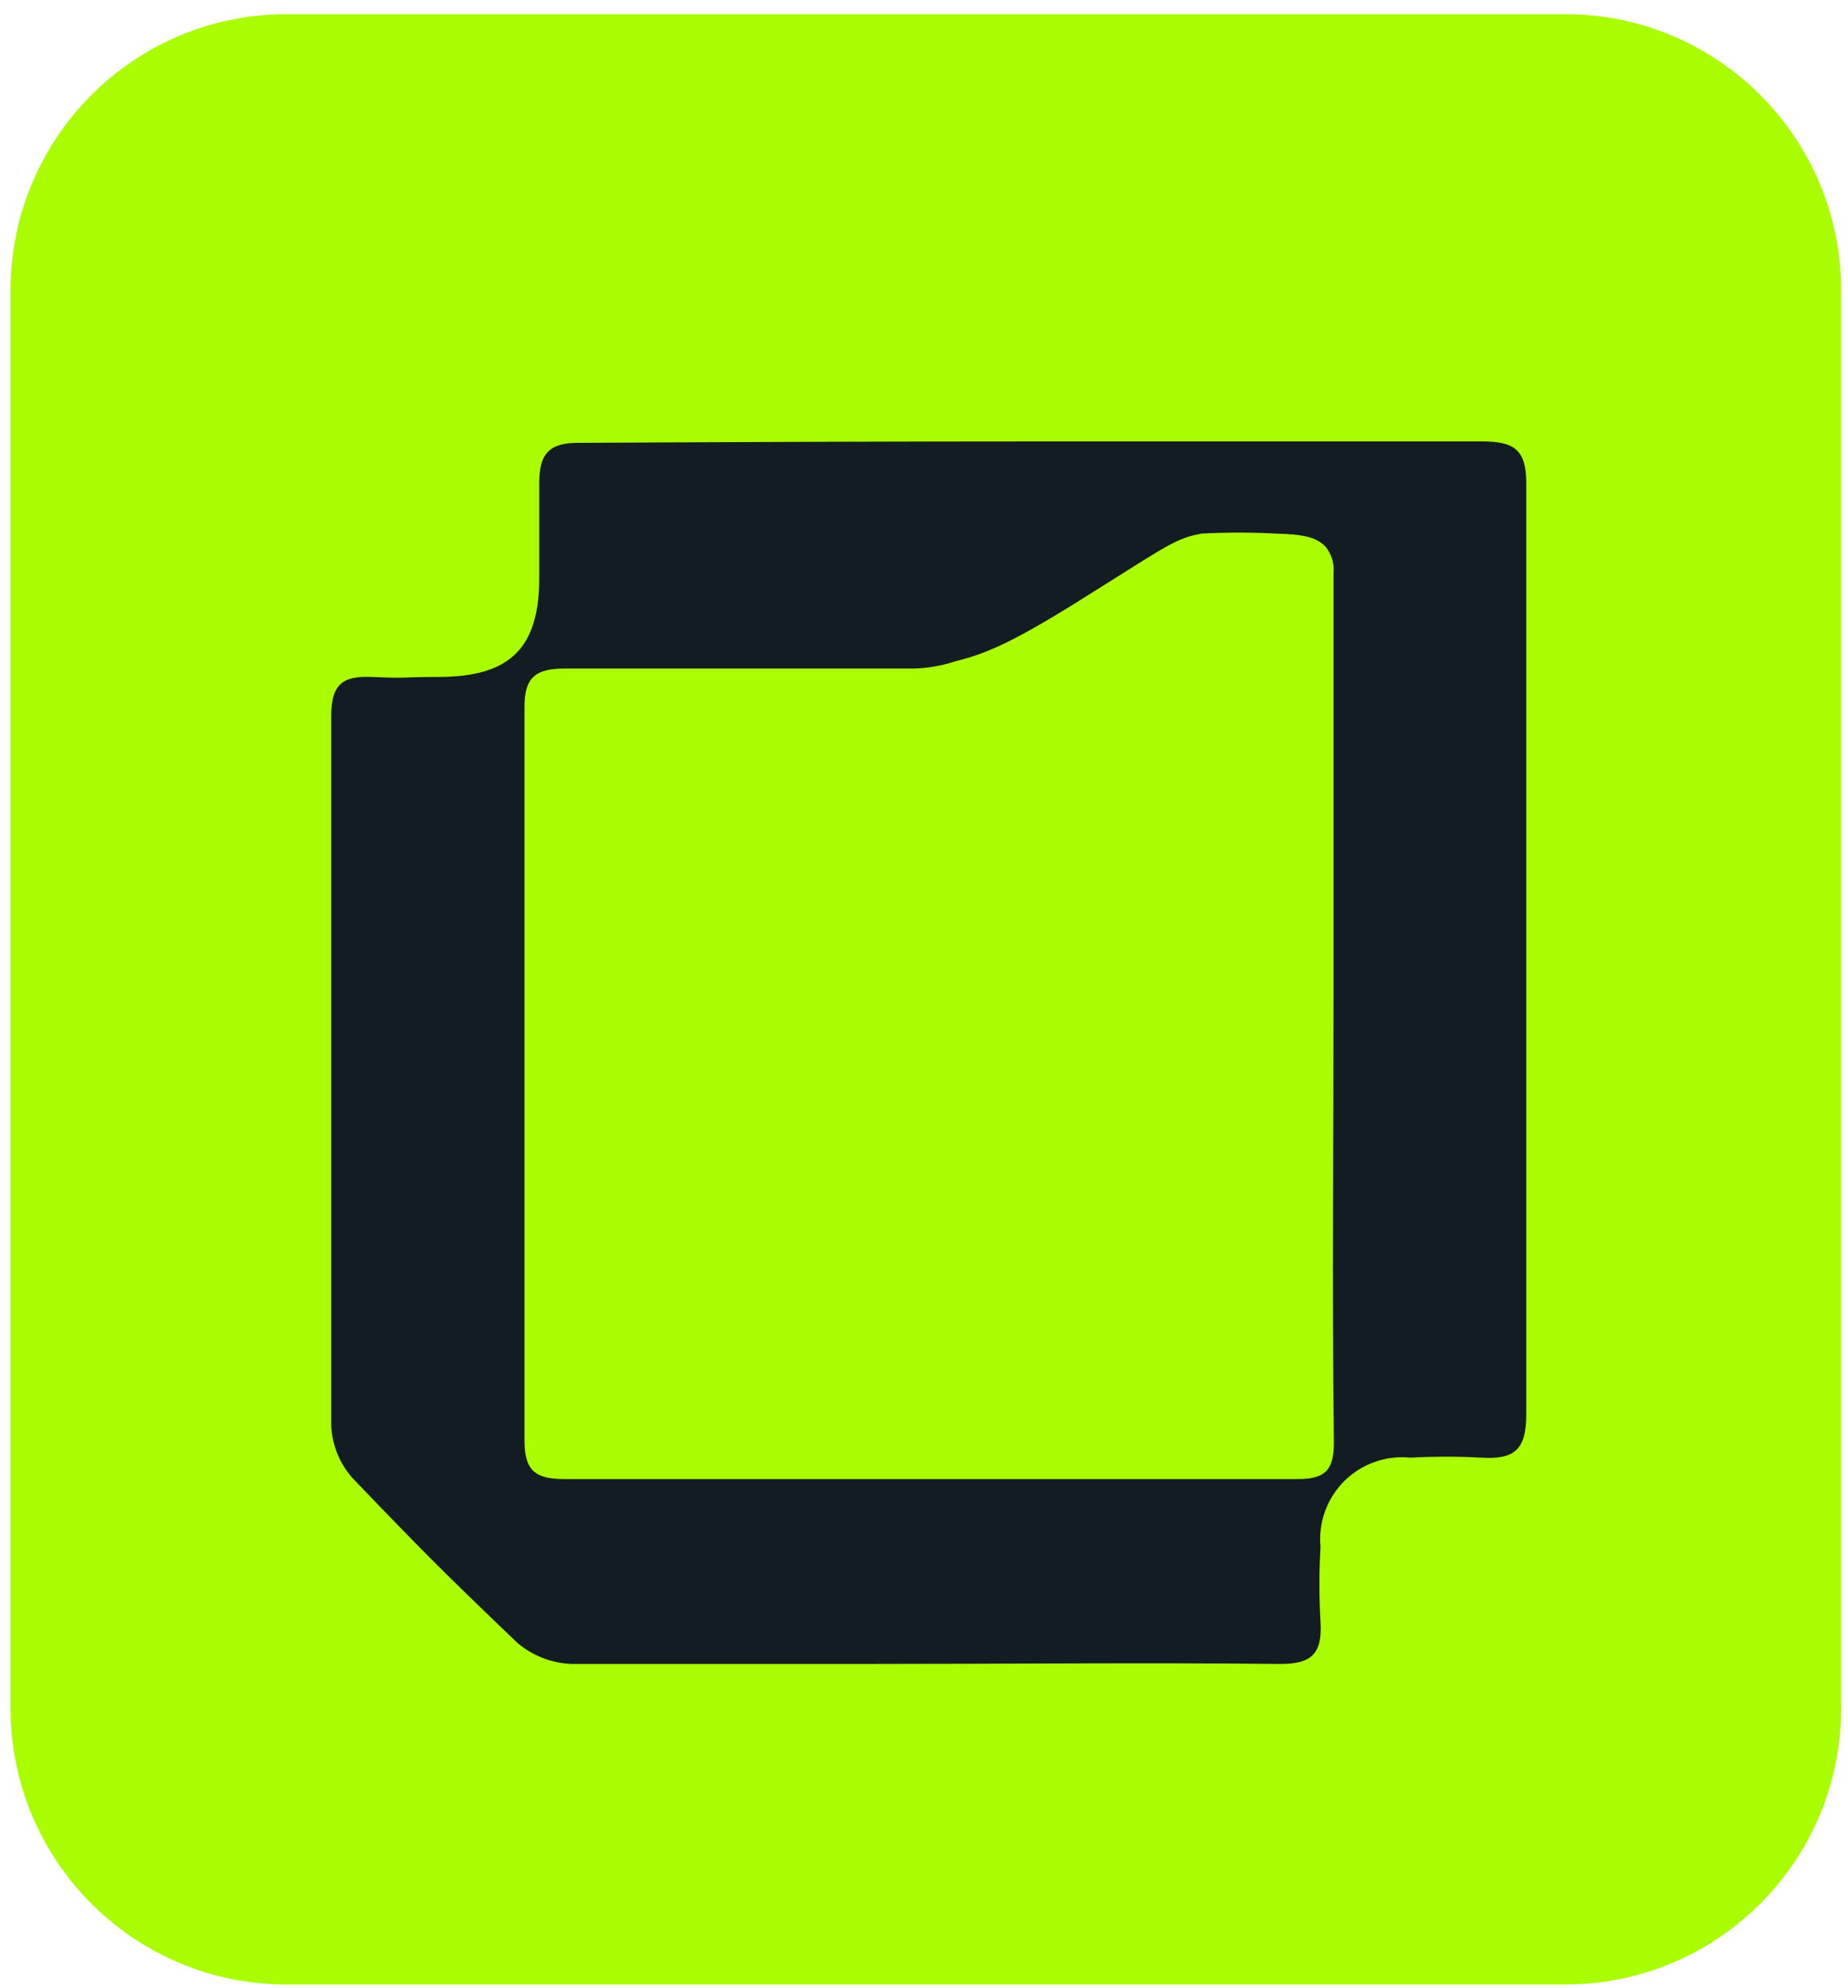
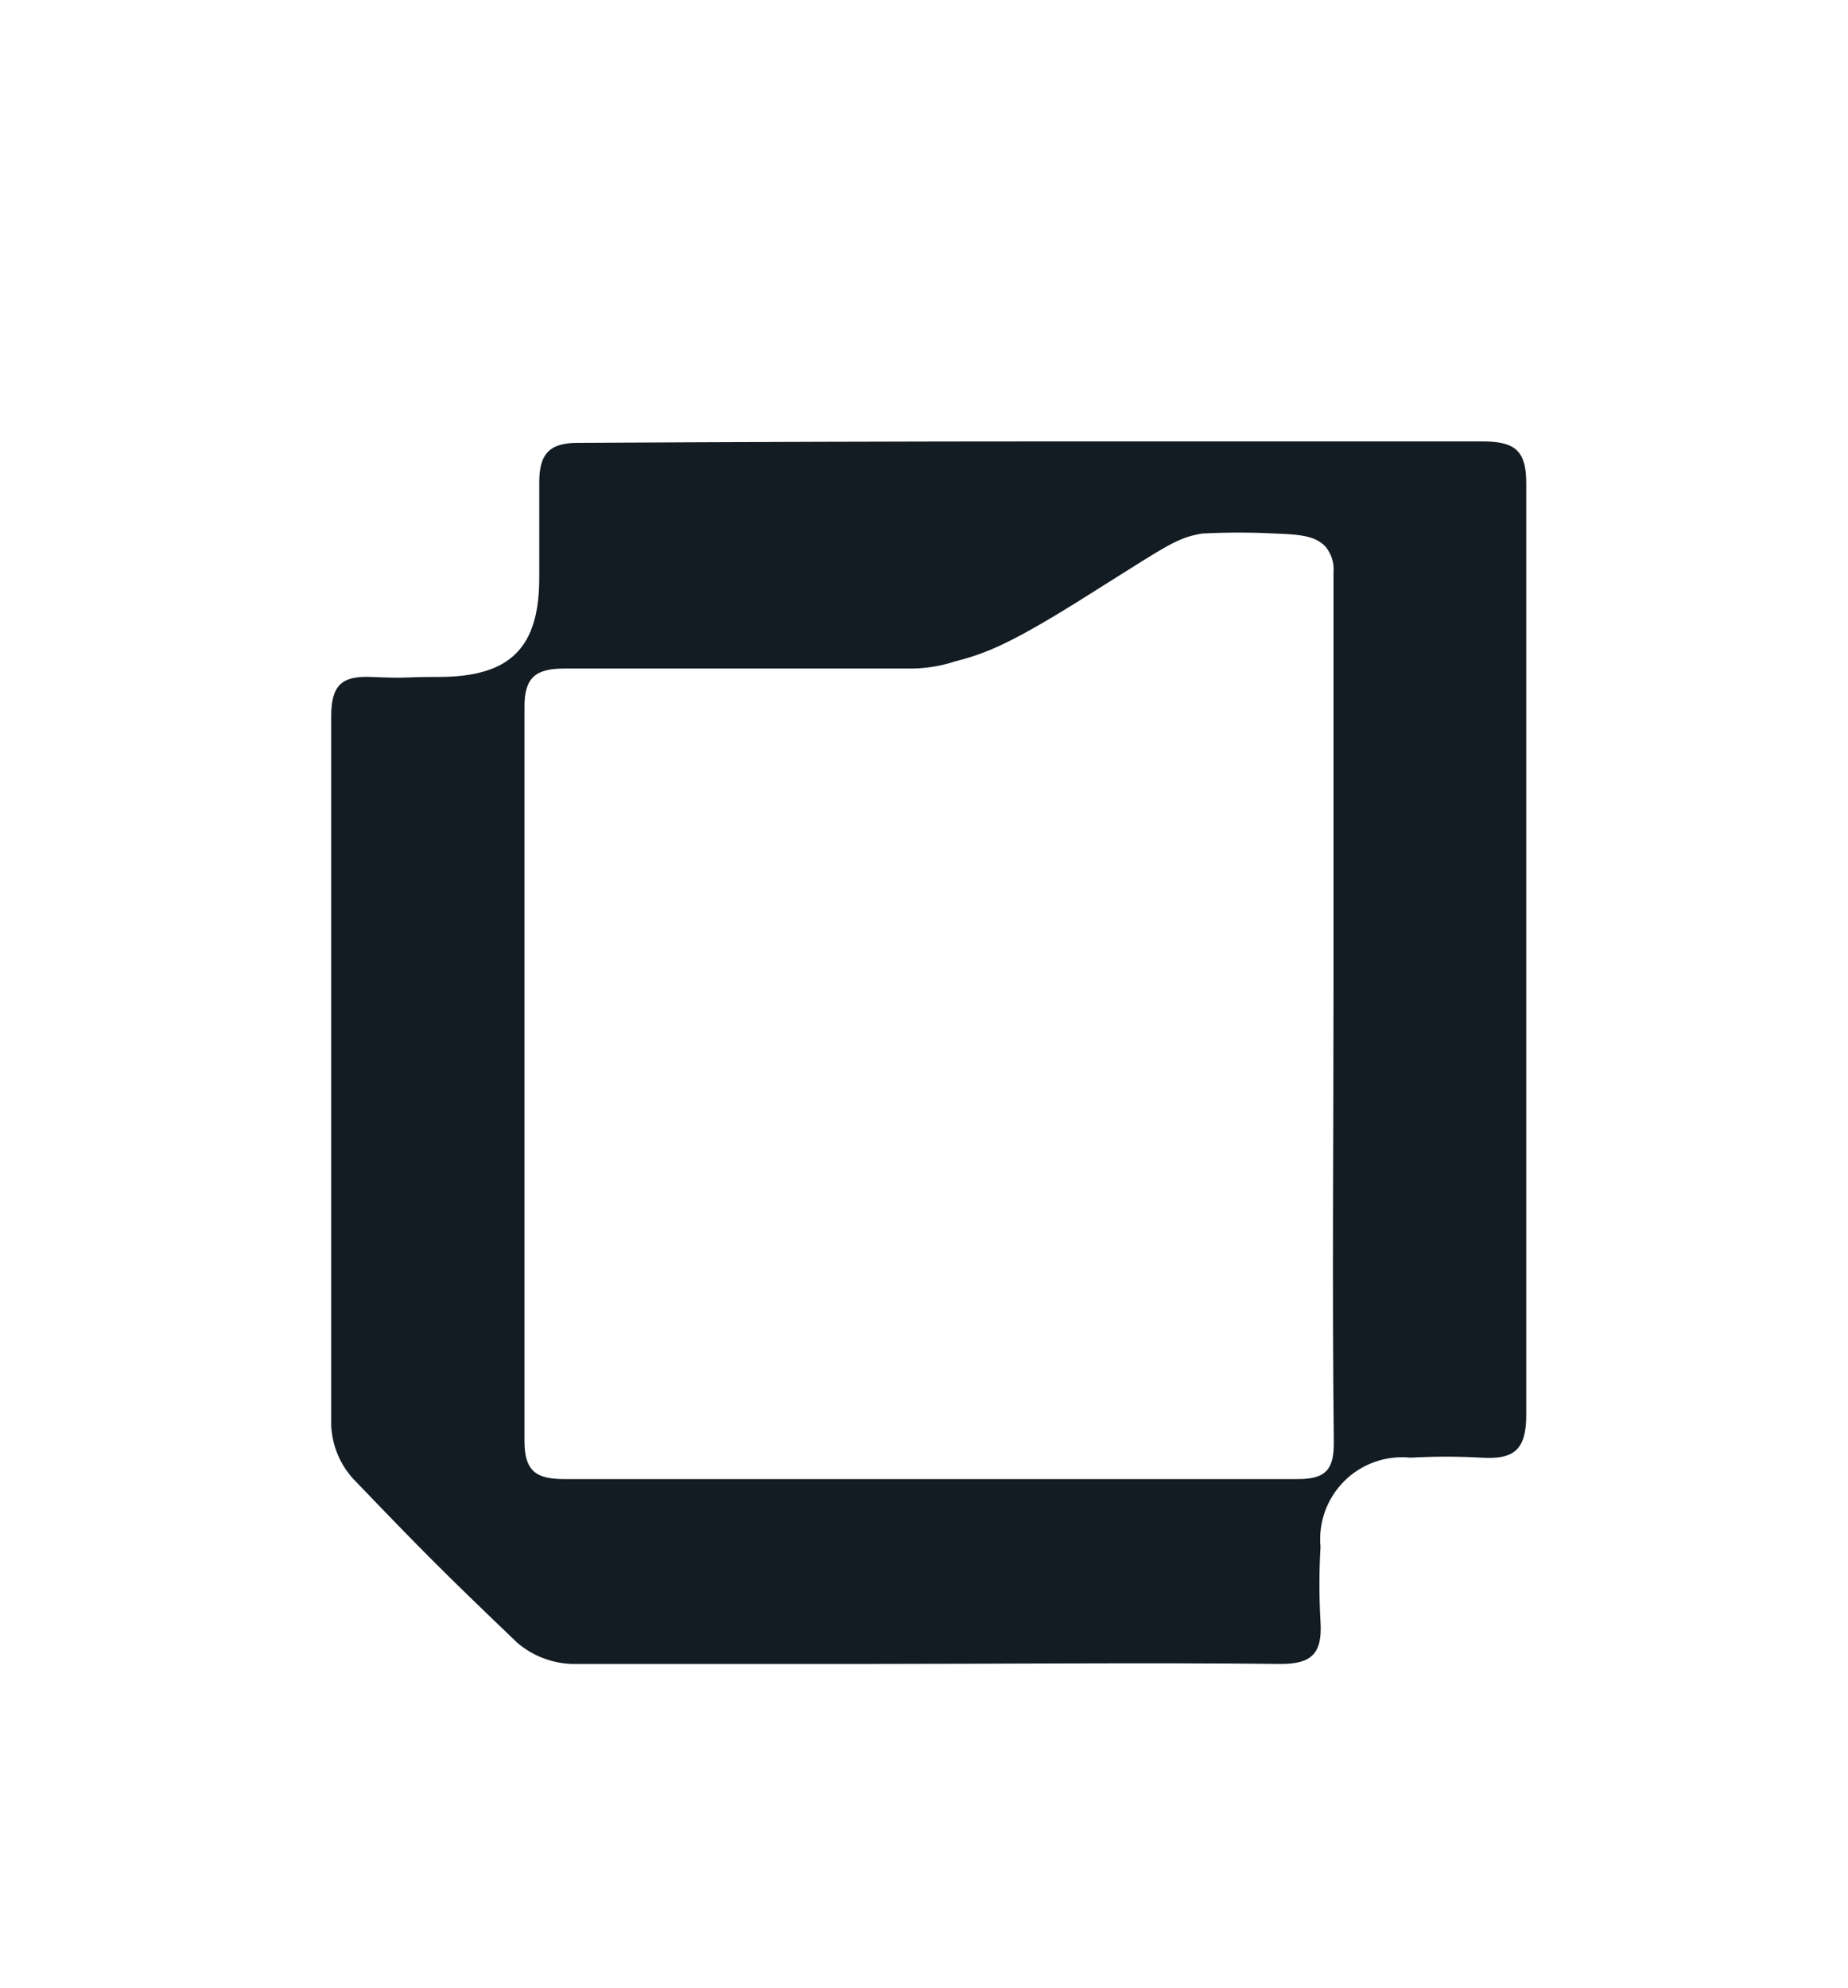
<svg xmlns="http://www.w3.org/2000/svg" width="106" height="114" viewBox="0 0 106 114" fill="none">
  <g id="Capa_1" clip-path="url(#clip0_19_95)">
-     <path id="Vector" d="M89.78 0.813H16.431C7.691 0.813 0.605 7.906 0.605 16.655V97.971C0.605 106.72 7.691 113.813 16.431 113.813H89.78C98.52 113.813 105.605 106.72 105.605 97.971V16.655C105.605 7.906 98.52 0.813 89.78 0.813Z" fill="#AAFC00" />
    <path id="Vector_2" d="M60.806 25.315C69.884 25.315 75.909 25.315 84.988 25.315C86.83 25.315 87.56 25.764 87.544 27.758C87.544 46.033 87.544 62.83 87.544 81.139C87.544 83.116 86.88 83.715 84.988 83.598C83.628 83.523 82.265 83.523 80.905 83.598C80.214 83.526 79.515 83.609 78.86 83.84C78.204 84.071 77.608 84.445 77.114 84.934C76.621 85.424 76.241 86.017 76.004 86.671C75.767 87.324 75.678 88.023 75.743 88.715C75.66 90.143 75.66 91.574 75.743 93.002C75.859 94.846 75.229 95.444 73.403 95.428C65.503 95.345 57.619 95.428 49.735 95.428C44.076 95.428 38.416 95.428 32.773 95.428C31.624 95.383 30.524 94.95 29.653 94.198C25.421 90.144 24.325 89.048 20.259 84.811C19.49 83.967 19.044 82.879 18.998 81.737C18.998 68.18 18.998 54.639 18.998 41.082C18.998 39.288 19.612 38.756 21.288 38.823C23.595 38.922 22.848 38.823 25.155 38.823C29.271 38.823 30.948 37.161 30.931 33.074C30.931 30.765 30.931 29.984 30.931 27.691C30.931 26.03 31.495 25.382 33.221 25.398C42.383 25.349 51.594 25.315 60.806 25.315ZM76.49 56.733V32.842C76.538 32.309 76.377 31.779 76.042 31.363C75.478 30.748 74.614 30.649 73.154 30.599C71.755 30.526 70.354 30.526 68.955 30.599C67.544 30.831 66.93 31.297 63.511 33.44C58.532 36.613 56.872 37.411 54.797 37.926C54.031 38.179 53.231 38.319 52.424 38.341C45.785 38.341 39.147 38.341 32.391 38.341C30.732 38.341 30.068 38.839 30.084 40.584C30.084 54.606 30.084 68.623 30.084 82.635C30.084 84.412 30.782 84.828 32.408 84.828C46.416 84.828 60.424 84.828 74.432 84.828C76.092 84.828 76.523 84.246 76.507 82.668C76.407 73.862 76.49 65.289 76.49 56.733Z" fill="#131C23" />
  </g>
  <defs>
    <clipPath id="clip0_19_95">
      <rect width="105" height="113" fill="white" transform="translate(0.605 0.813)" />
    </clipPath>
  </defs>
</svg>